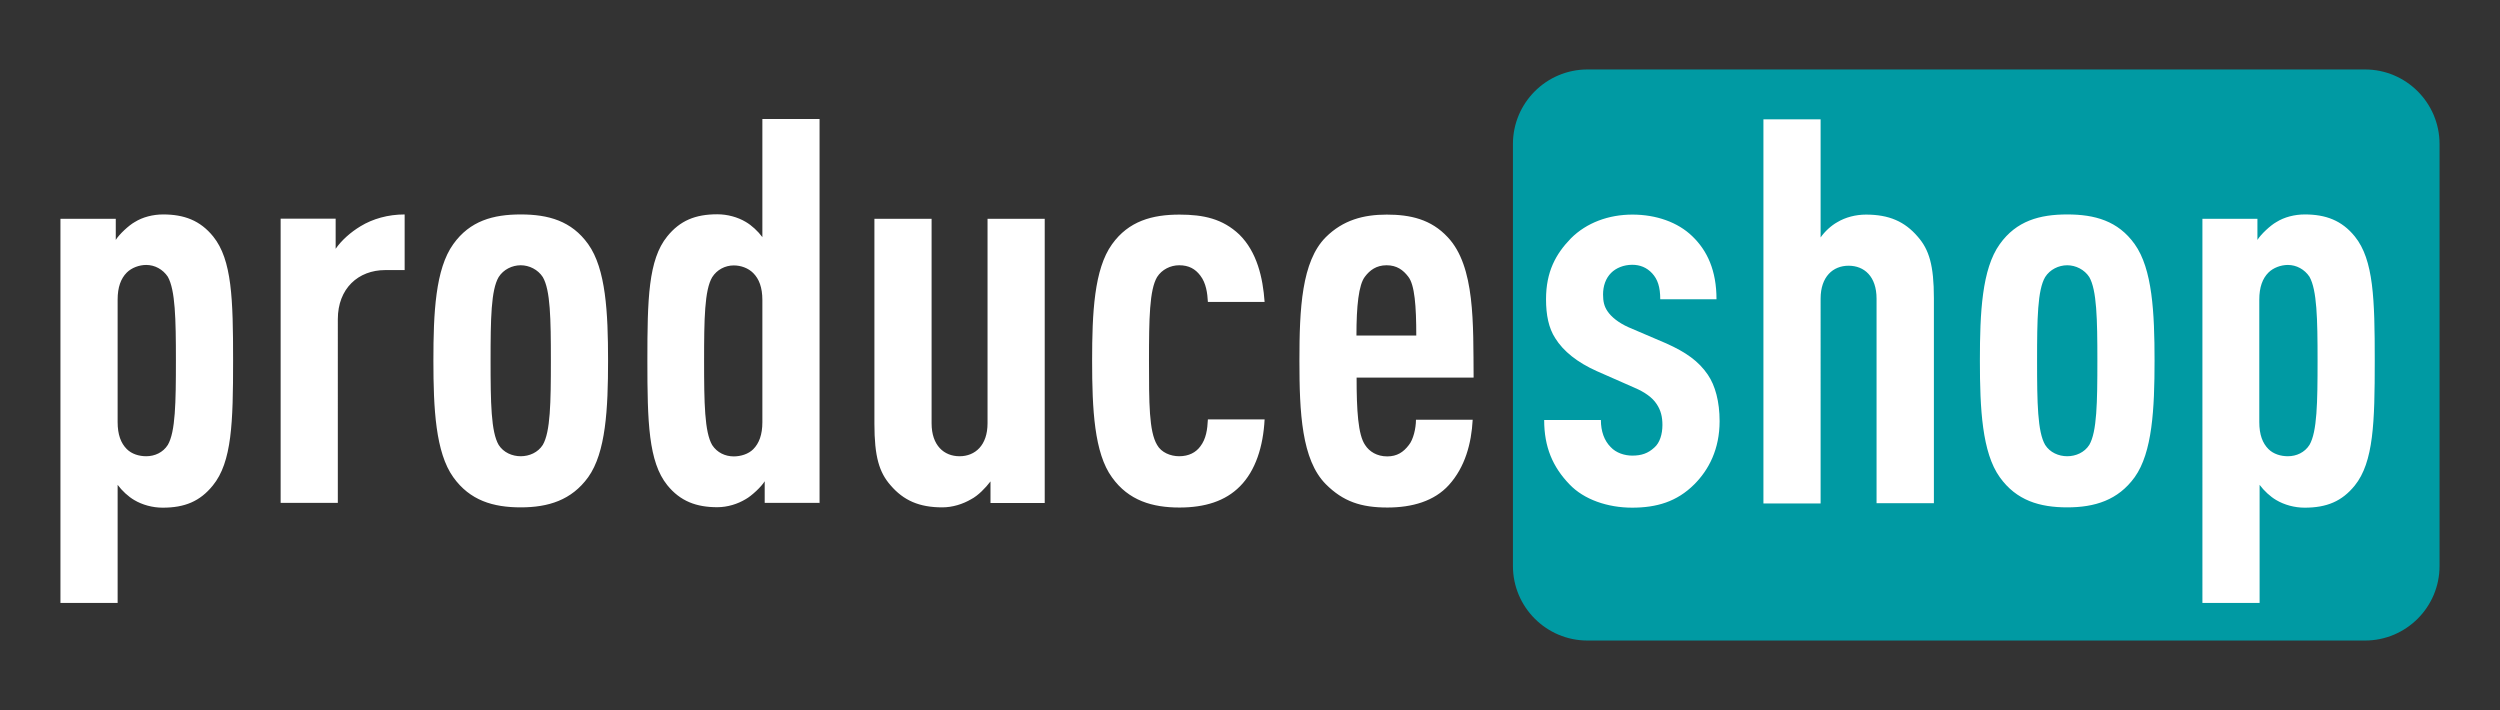
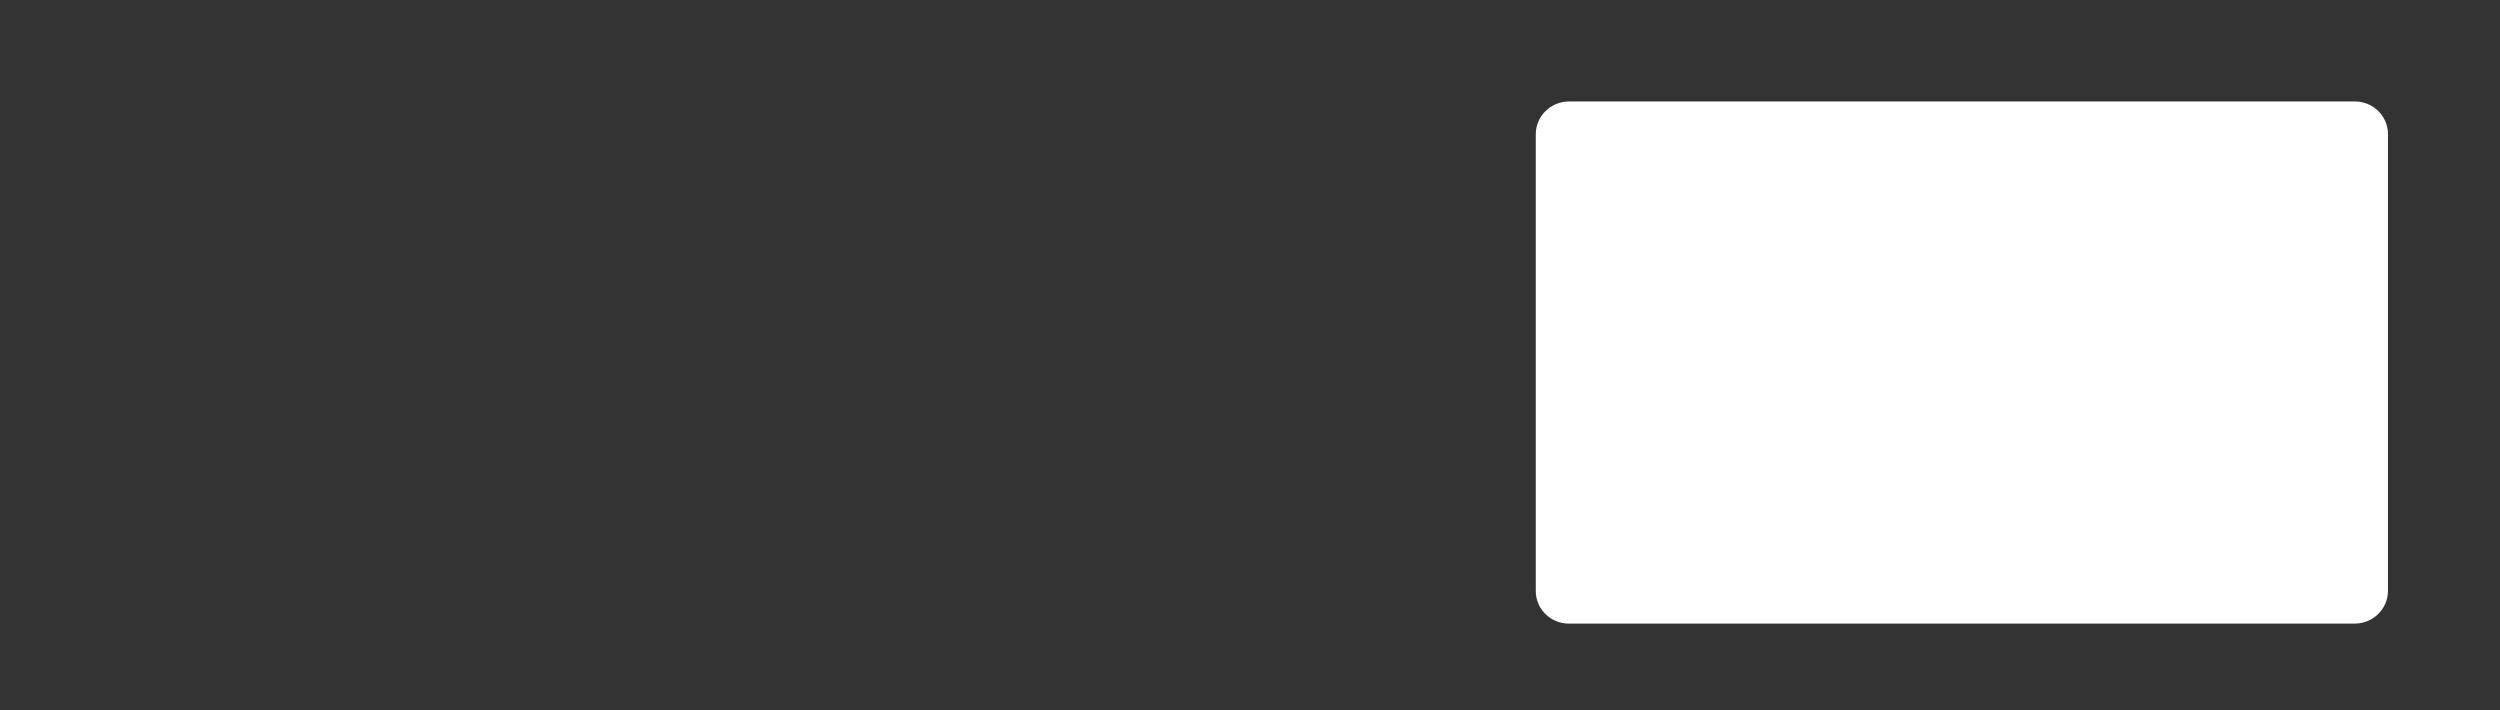
<svg xmlns="http://www.w3.org/2000/svg" version="1.1" id="Livello_1" x="0px" y="0px" viewBox="0 0 1608.8 456.9" style="enable-background:new 0 0 1608.8 456.9;" xml:space="preserve">
  <rect x="0" y="0" width="1608.8" height="456.9" fill="#333333" stroke="none" />
  <style type="text/css">
	.st0{fill:#FFFFFF;}
	.st1{fill:#009AA3;}
</style>
  <g>
    <path class="st0" d="M1536.7,380.3c0,11.5-9.6,21-21.3,21h-505.8c-11.7,0-21.3-9.3-21.3-21v-294c0-11.5,9.6-21,21.3-21h505.8   c11.7,0,21.3,9.3,21.3,21V380.3z" />
    <g>
-       <path class="st0" d="M911.4,215.9h-38.5c0-18.8,1.4-32.7,5.5-37.9c3.1-4.1,7.3-7.3,13.9-7.3s10.7,3.1,13.9,7.3    C910.4,183.2,911.4,197.1,911.4,215.9 M948.3,242.9c-0.3-34.4,1.1-71.5-16.7-90.3c-10.7-11.5-24-14.5-39.2-14.5    c-15,0-28.1,3.5-39.2,14.5c-15.6,15.6-17,46.1-17,79.5s1.4,63.8,17,79.5c11.1,11.1,22.6,15,39.6,15c16,0,30.2-4.1,39.6-14.5    c10.4-11.5,14.5-26.7,15.3-42h-36.5c0,5.5-1.7,12.8-4.6,16.3c-3.5,4.6-7.6,7.3-13.9,7.3c-6.6,0-11.5-3.1-14.2-7.3    c-4.6-6.6-5.5-22.6-5.5-43.4h75.2V242.9z M813.8,269.9h-36.5c-0.3,6.3-1.1,12.5-4.9,17.4c-2.8,3.8-7.3,6.3-13.6,6.3    c-5.5,0-11.5-2.4-14.2-7.3c-5.2-8.7-5.2-27-5.2-54.2c0-27,0.3-45.5,5.2-53.8c3.1-4.9,8.7-7.6,14.2-7.6c6.3,0,10.4,2.4,13.6,6.6    c3.8,4.9,4.6,11.5,4.9,17h36.5c-1.1-15.6-4.9-32.2-16.3-43.4c-10.7-10.1-22.9-12.8-38.5-12.8c-17.4,0-32.7,4.1-43.4,19.1    c-11.5,16-12.8,44.1-12.8,75c0,31.3,1.4,59.4,12.8,75c10.7,15,26.1,19.4,43.4,19.4c16.3,0,29.5-4.1,38.9-13.6    C808,302.9,812.9,287.3,813.8,269.9 M672.3,323.8V140.8h-36.8v131.6c0,14.2-8,21.2-18,21.2s-18-6.9-18-21.2V140.8h-36.8v131.9    c0,21.2,3.1,31.3,10.4,39.6c8.4,9.8,18.5,14.2,33.3,14.2c6.6,0,13.2-2.1,18.5-5.2c4.6-2.4,9.3-7.3,12.5-11.5v13.9H672.3z     M490.6,271.7c0,8-2.1,13.6-5.9,17.4c-3.1,3.1-8,4.6-12.5,4.6c-5.5,0-10.7-2.4-13.9-7.3c-4.9-8.4-5.2-27-5.2-54.2    c0-27,0.3-45.5,5.2-53.8c3.1-4.9,8.4-7.6,13.9-7.6c4.6,0,9.3,1.7,12.5,4.9c3.8,3.8,5.9,9.3,5.9,17.4V271.7z M527.4,323.8V76.6    h-36.8v76c-2.8-3.8-6.9-7.6-10.7-9.8c-5.2-3.1-11.8-4.9-18.3-4.9c-14.2,0-24,4.1-32.2,14.2c-12.2,15-12.8,40.3-12.8,79.9    s0.7,65.2,12.8,80.2c8.4,10.4,18.8,14.2,32.2,14.2c6.6,0,13.2-2.1,18.3-5.2c3.8-2.1,10.1-8,12.2-11.5v13.9h35.4V323.8z     M354.5,232.1c0,27-0.3,45.8-5.2,54.2c-3.1,4.9-8.7,7.3-14.2,7.3c-5.5,0-11.1-2.4-14.2-7.3c-4.9-8.4-5.2-27-5.2-54.2    c0-27,0.3-45.5,5.2-53.8c3.1-4.9,8.7-7.6,14.2-7.6c5.5,0,11.1,2.8,14.2,7.6C354.2,186.7,354.5,205,354.5,232.1 M391.3,232.1    c0-30.9-1.4-59.1-12.8-75c-10.7-15-25.7-19.1-43.4-19.1s-32.7,4.1-43.4,19.1c-11.5,16-12.8,44.1-12.8,75s1.4,59.1,12.8,75    c10.7,15,25.7,19.4,43.4,19.4s32.7-4.6,43.4-19.4C389.9,291.2,391.3,263,391.3,232.1 M260.4,173.8V138c-10.7,0-20.5,2.8-28.4,7.6    c-6.3,3.8-12.2,9-16,14.5v-19.4h-35.4v182.9h36.8V205.4c0-19.8,13.2-31.6,30.5-31.6H260.4z M113.2,232.1c0,27-0.3,45.8-5.2,54.2    c-3.1,4.9-8.4,7.3-13.9,7.3c-4.6,0-9.3-1.4-12.5-4.6c-3.8-3.8-5.9-9.3-5.9-17.4v-78.8c0-8,2.1-13.6,5.9-17.4    c3.1-3.1,8-4.9,12.5-4.9c5.5,0,10.7,2.8,13.9,7.6C112.8,186.7,113.2,205,113.2,232.1 M150,232.1c0-39.6-0.7-64.9-12.8-79.9    c-8.4-10.4-18.8-14.2-32.2-14.2c-6.6,0-13.2,1.7-18.3,4.9c-3.8,2.1-10.1,8-12.2,11.5v-13.6H38.9V388h36.8v-76    c2.8,3.8,6.9,7.6,10.7,9.8c5.2,3.1,11.8,4.9,18.3,4.9c14.2,0,24-4.1,32.2-14.2C149.3,297.4,150,271.7,150,232.1" />
-       <path class="st1" d="M1491.4,232.1c0,27-0.3,45.8-5.2,54.2c-3.1,4.9-8.4,7.3-13.9,7.3c-4.6,0-9.3-1.4-12.5-4.6    c-3.8-3.8-5.9-9.3-5.9-17.4v-78.8c0-8,2.1-13.6,5.9-17.4c3.1-3.1,8-4.9,12.5-4.9c5.5,0,10.7,2.8,13.9,7.6    C1491,186.7,1491.4,205,1491.4,232.1 M1528.2,232.1c0-39.6-0.7-64.9-12.8-79.9c-8.4-10.4-18.8-14.2-32.2-14.2    c-6.6,0-13.2,1.7-18.3,4.9c-3.8,2.1-10.1,8-12.2,11.5v-13.6h-35.4V388h36.8v-76c2.8,3.8,6.9,7.6,10.7,9.8    c5.2,3.1,11.8,4.9,18.3,4.9c14.2,0,24-4.1,32.2-14.2C1527.5,297.4,1528.2,271.7,1528.2,232.1 M1349.7,232.1    c0,27-0.3,45.8-5.2,54.2c-3.1,4.9-8.7,7.3-14.2,7.3s-11.1-2.4-14.2-7.3c-4.9-8.4-5.2-27-5.2-54.2c0-27,0.3-45.5,5.2-53.8    c3.1-4.9,8.7-7.6,14.2-7.6s11.1,2.8,14.2,7.6C1349.3,186.7,1349.7,205,1349.7,232.1 M1386.5,232.1c0-30.9-1.4-59.1-12.8-75    c-10.7-15-25.7-19.1-43.4-19.1s-32.7,4.1-43.4,19.1c-11.5,16-12.8,44.1-12.8,75s1.4,59.1,12.8,75c10.7,15,25.7,19.4,43.4,19.4    s32.7-4.6,43.4-19.4C1385.1,291.2,1386.5,263,1386.5,232.1 M1244.5,323.8V191.9c0-21.2-3.1-31.3-10.4-39.6    c-8.4-9.8-18.5-14.2-33.3-14.2c-6.6,0-13.2,1.7-18.5,4.9c-3.8,2.1-8,5.9-10.7,9.8v-76h-36.8v247.2h36.8V192.2    c0-14.2,8-21.2,18-21.2c10.1,0,18,6.9,18,21.2v131.6L1244.5,323.8L1244.5,323.8z M1106.6,271c0-12.5-2.8-22.9-7.6-29.9    c-5.9-8.7-14.2-14.5-26.7-20.1l-24.3-10.4c-6.3-2.8-11.1-6.6-13.6-10.4c-2.1-3.1-2.8-6.3-2.8-10.7c0-5.5,1.7-10.4,5.2-13.9    c3.1-3.1,8-5.2,13.6-5.2c4.9,0,9.3,1.7,12.8,5.5c3.5,3.8,5.2,8.7,5.2,16.7h36.2c0-18.5-5.9-31.3-15.6-40.6    c-9.3-9-23.2-13.9-38.5-13.9c-15.3,0-29.5,5.2-39.6,15.3c-9.8,10.1-16,21.5-16,39.2c0,10.1,1.7,18.5,5.9,25    c5.2,8.4,14.2,15.6,26.7,21.2l24.3,10.7c6.6,2.8,11.5,6.3,14.2,10.4c2.8,4.1,3.8,8.4,3.8,13.6c0,5.9-1.7,11.5-5.2,14.5    c-4.1,3.8-8.4,5.2-14.2,5.2c-4.9,0-10.4-1.7-13.9-5.5c-4.1-4.1-6.3-10.1-6.3-17.4h-36.5c0,17.4,5.5,30.2,16.3,41.4    c9.3,9.8,24.6,15,40.3,15s28.8-3.8,40-15C1099.7,302.3,1106.6,289,1106.6,271 M1569.9,364.2c0,26.5-21.5,48-48,48h-500.3    c-26.5,0-48-21.5-48-48V92.7c0-26.5,21.5-48,48-48h500.3c26.5,0,48,21.5,48,48V364.2z" />
-     </g>
+       </g>
  </g>
</svg>